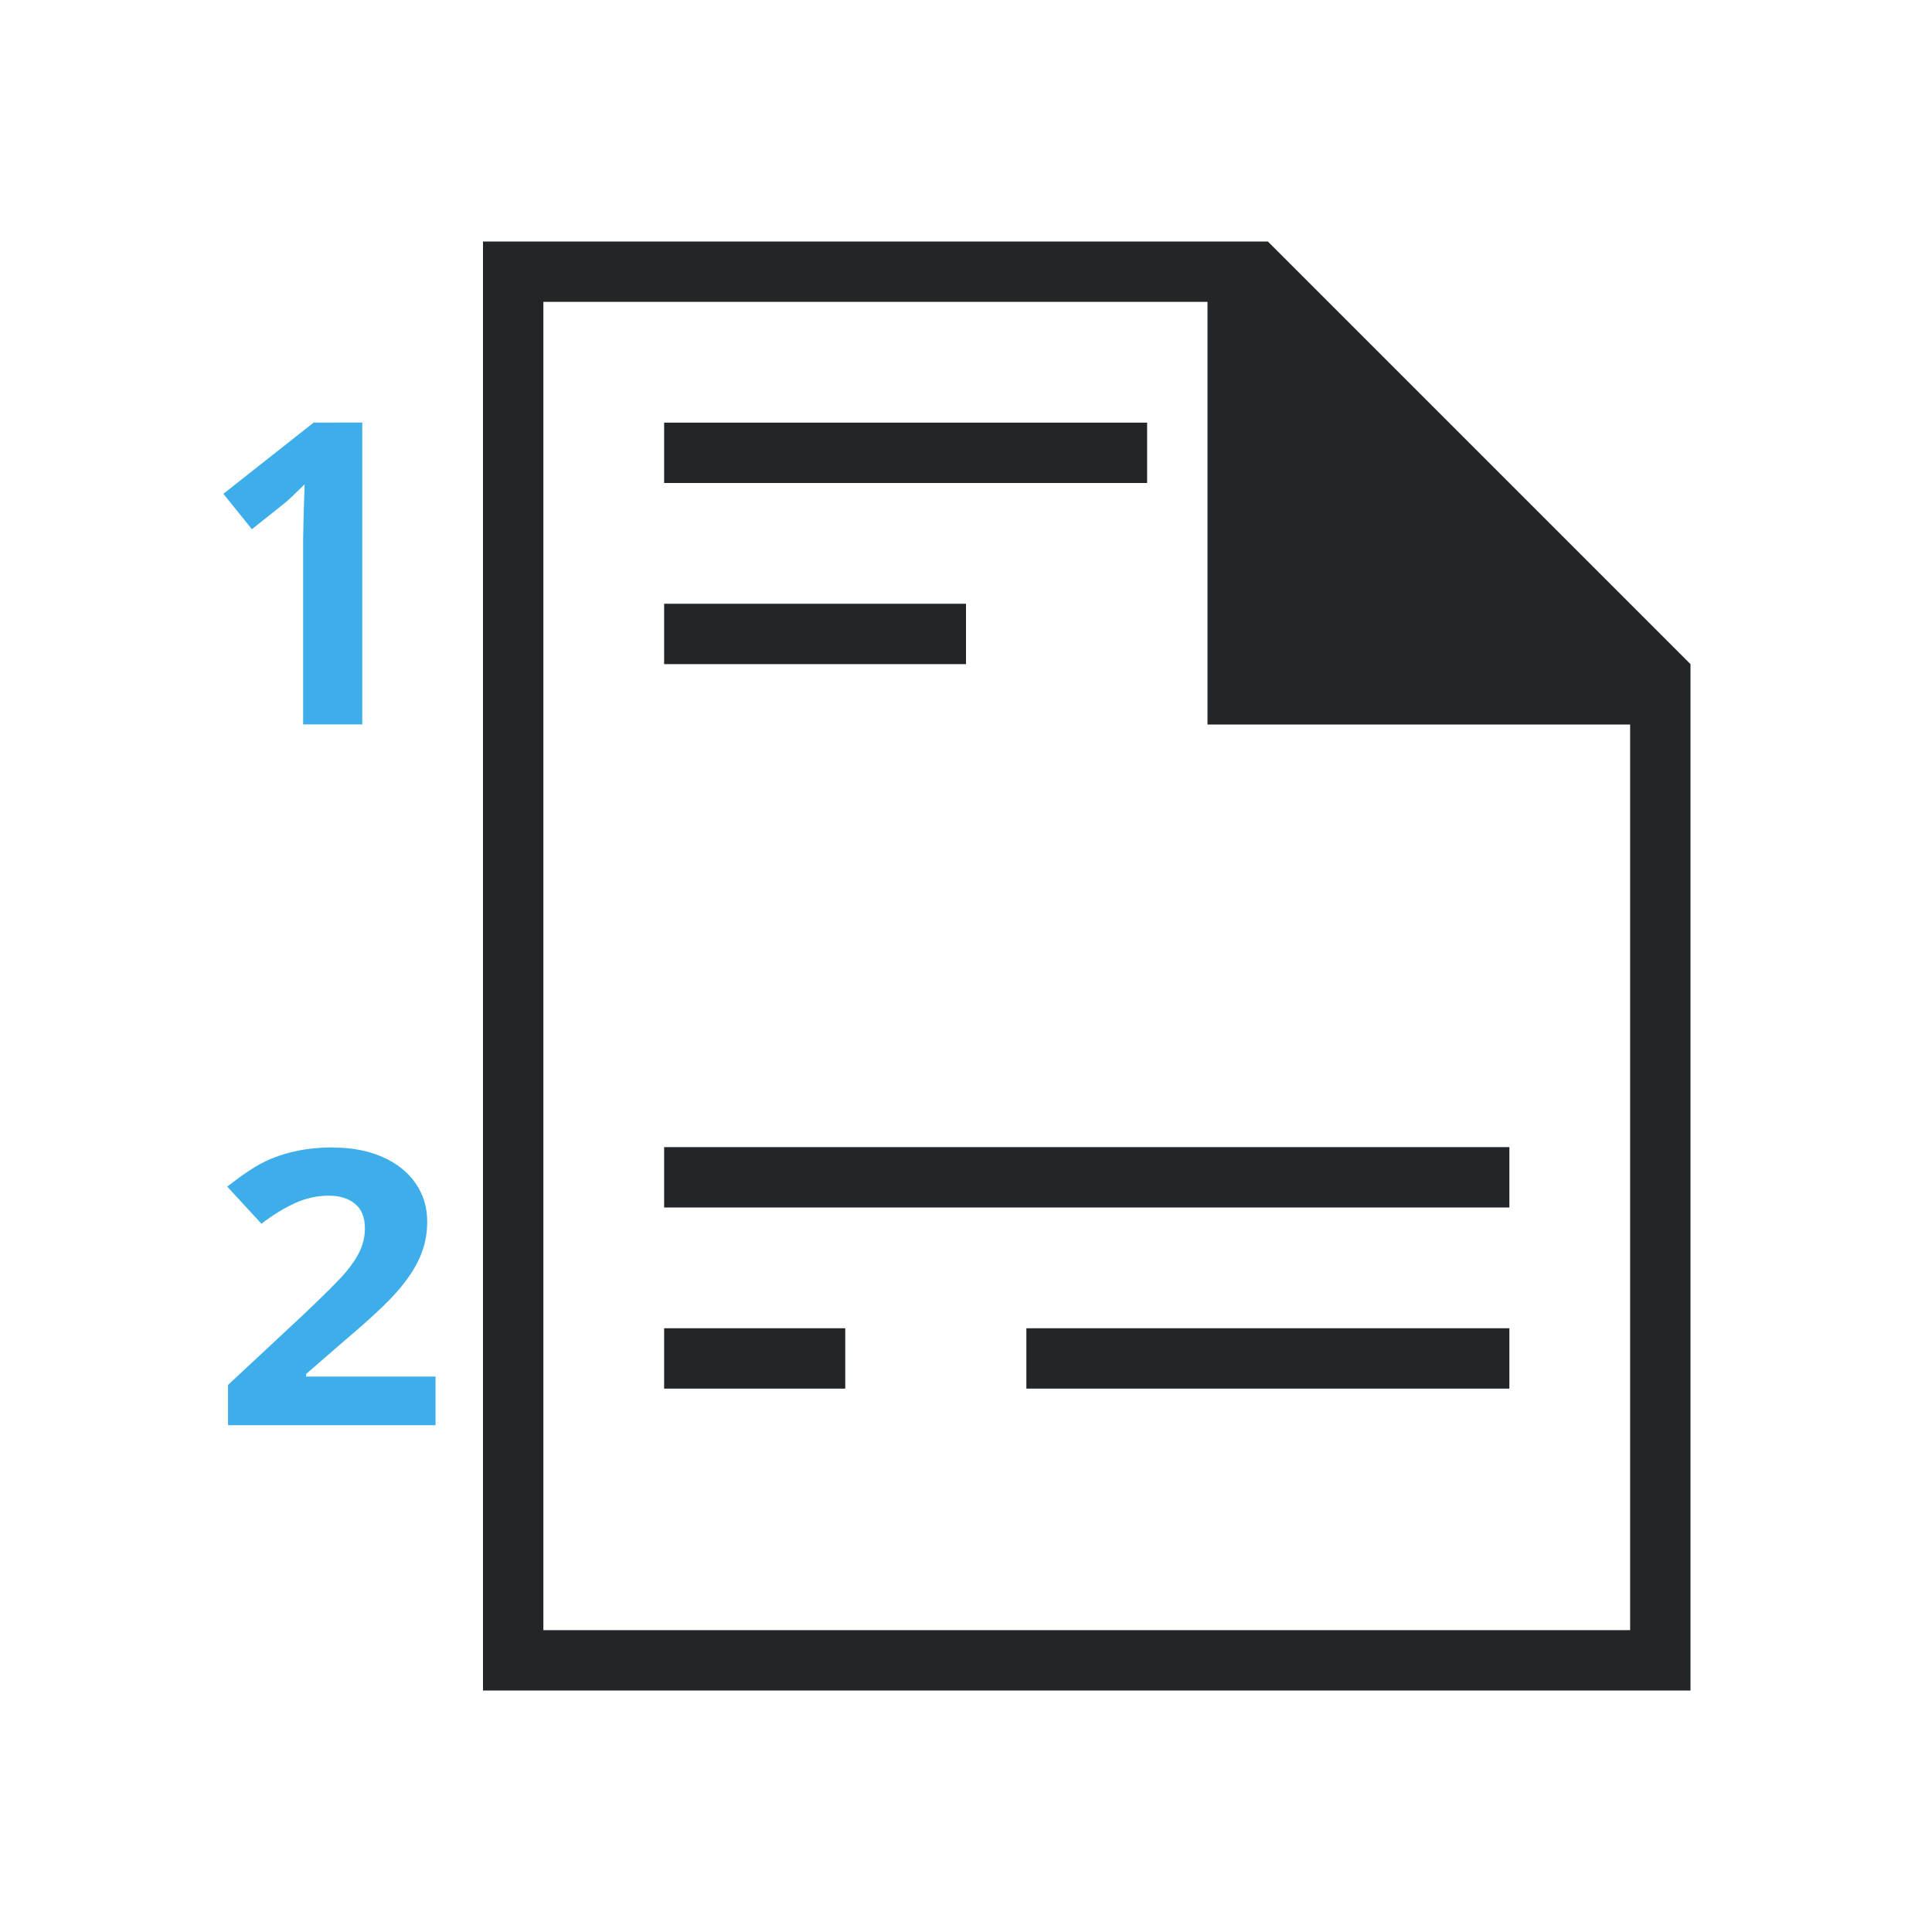
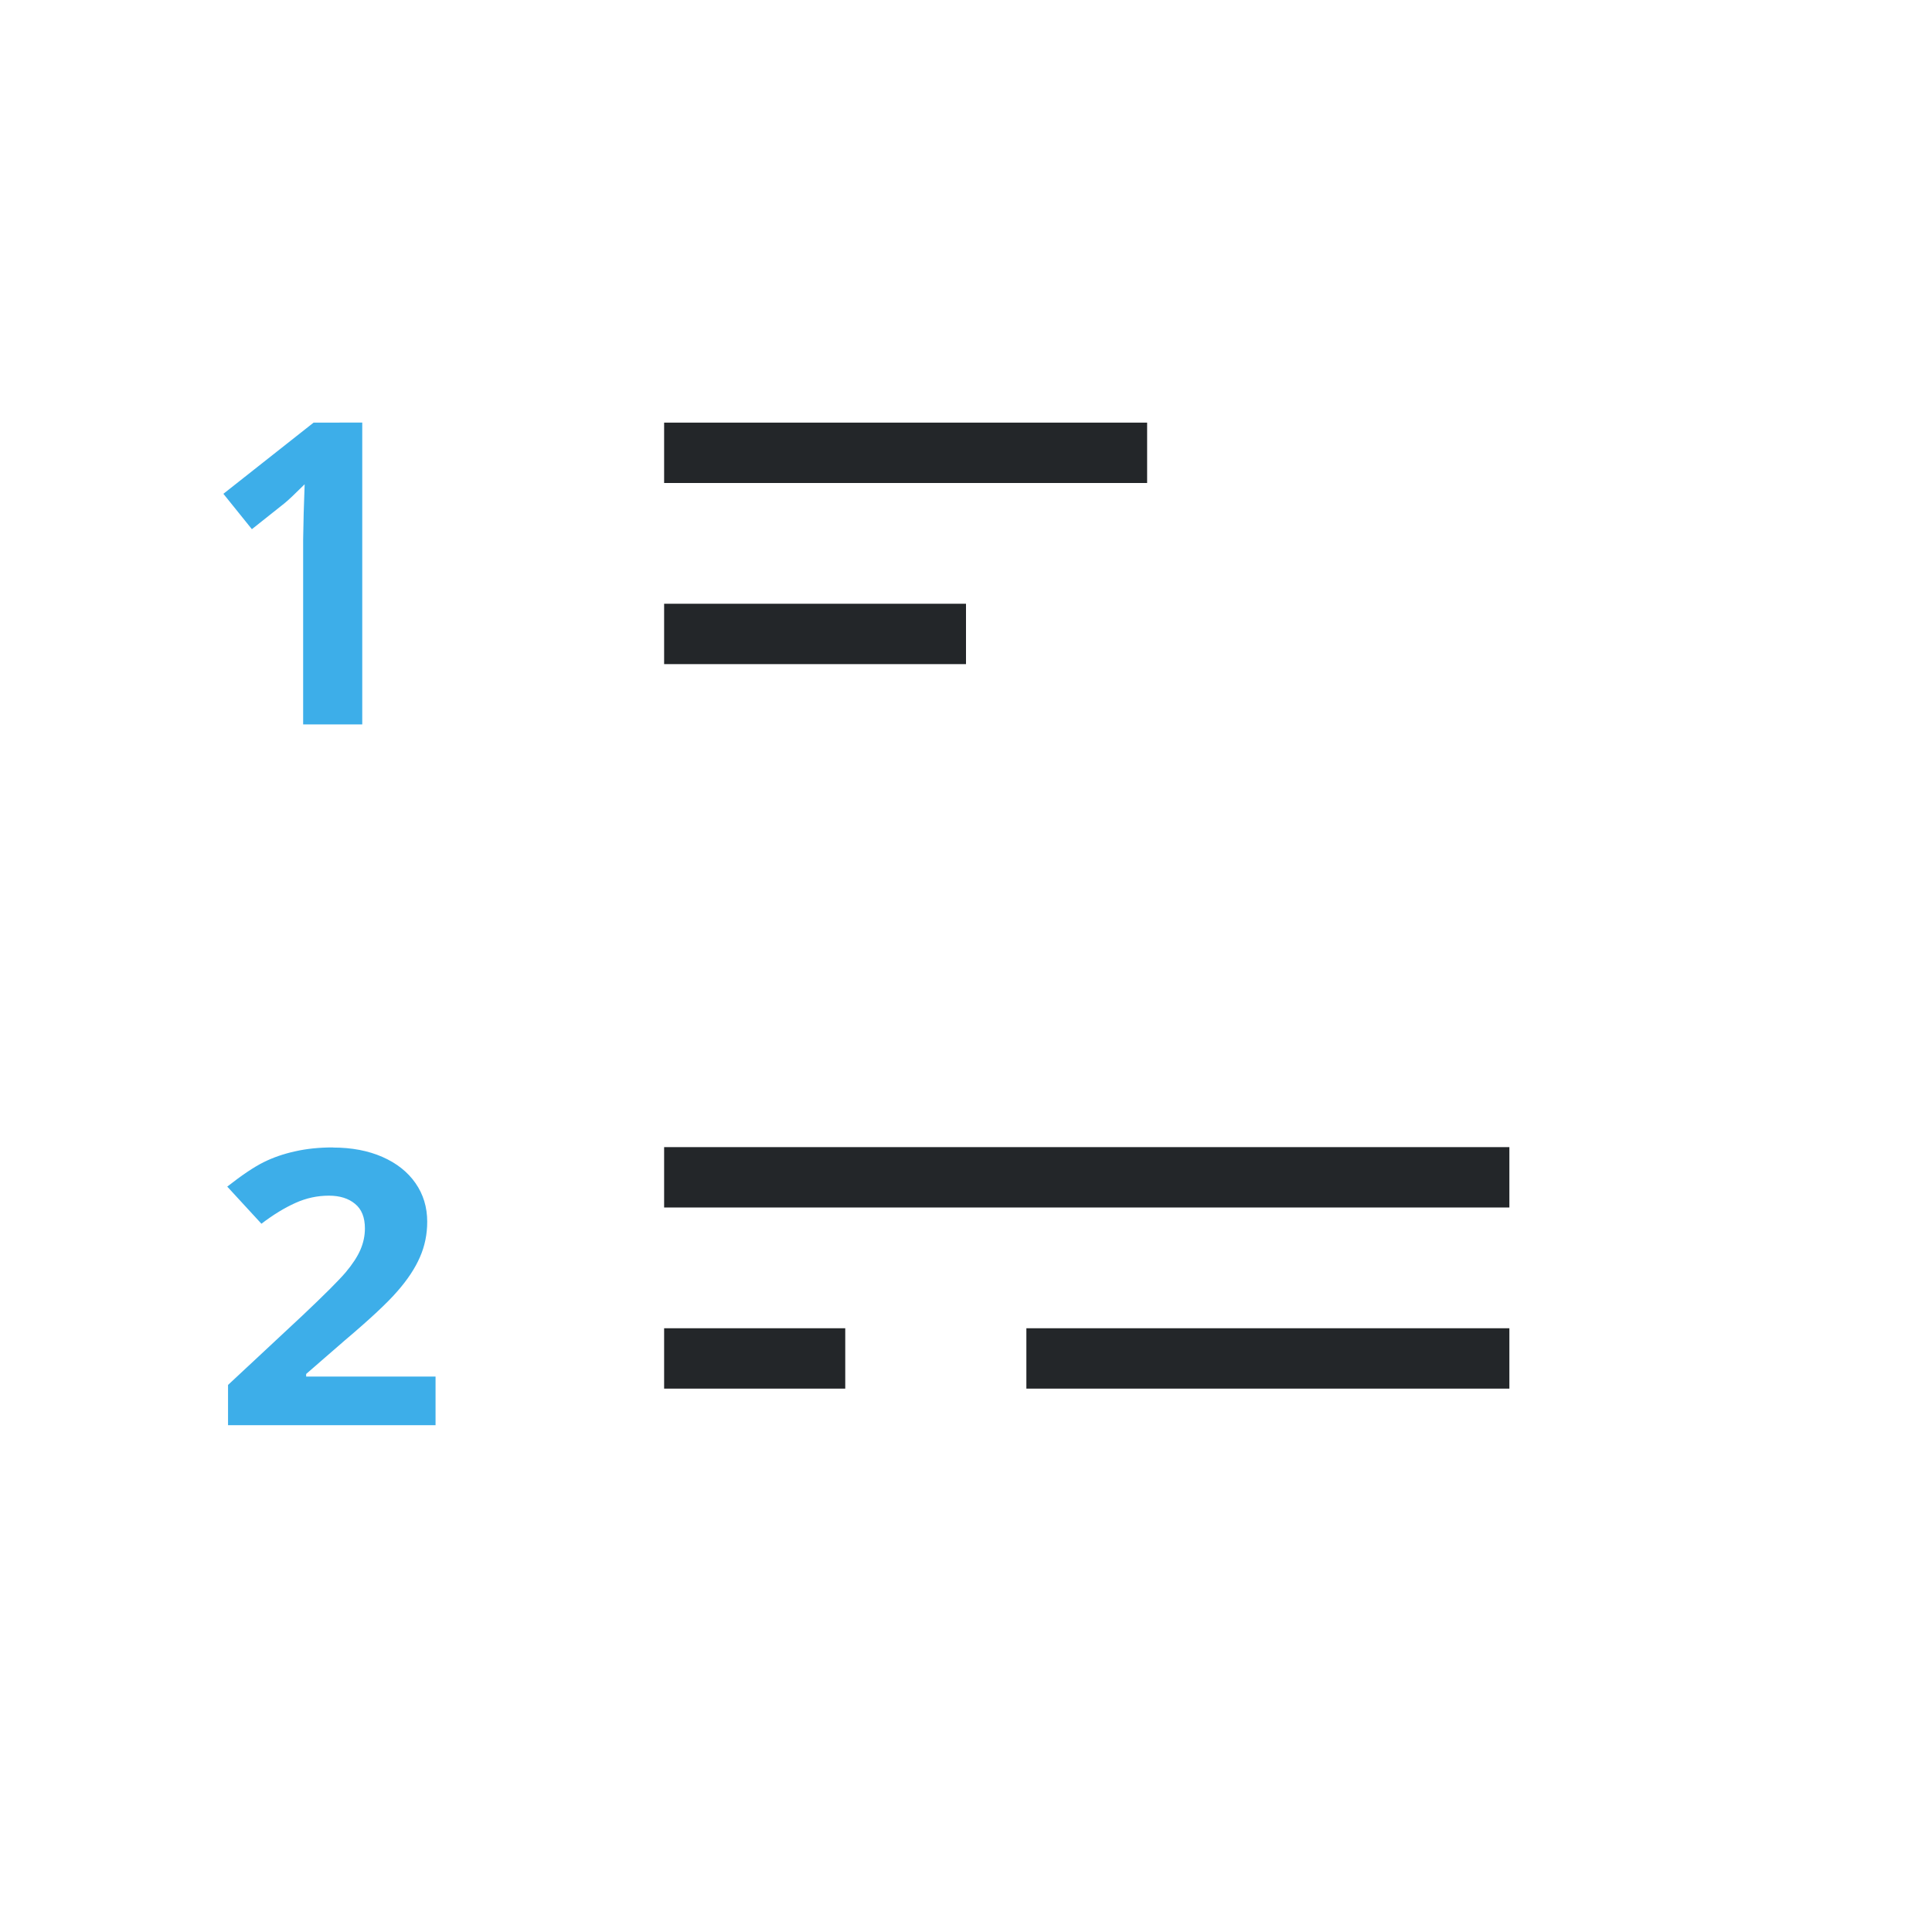
<svg xmlns="http://www.w3.org/2000/svg" viewBox="0 0 32 32">
-   <path d="m8 4v24h20v-17l-7-7h-1zm1 1h11v7h7v15h-18z" fill="#232629" />
  <path d="m11 7v1h8v-1zm0 3v1h5v-1zm0 9v1h14v-1zm0 3v1h3v-1zm6 0v1h8v-1z" fill="#232629" />
  <path d="m5.194 7-1.494 1.179.472.586.535-.425c.063-.05.176-.157.339-.319l-.016.478-.009.438v3.062h.979v-5zm.324 12.005c-.233 0-.443.022-.631.065-.188.041-.362.101-.521.18-.159.079-.36.214-.602.404l.566.615c.195-.149.382-.263.562-.344.179-.081.364-.121.555-.121.182 0 .326.046.433.135.11.089.164.225.164.407 0 .122-.025.239-.074.353-.049.114-.13.238-.243.373-.112.132-.351.371-.717.717l-1.233 1.15v.667h3.437v-.806h-2.143v-.043l.633-.55c.421-.356.715-.63.88-.822.168-.192.292-.38.371-.562.081-.184.121-.38.121-.588 0-.24-.065-.454-.195-.64-.13-.186-.313-.33-.548-.433-.235-.103-.508-.155-.815-.155z" fill="#3daee9" stroke-width="1.15" />
</svg>